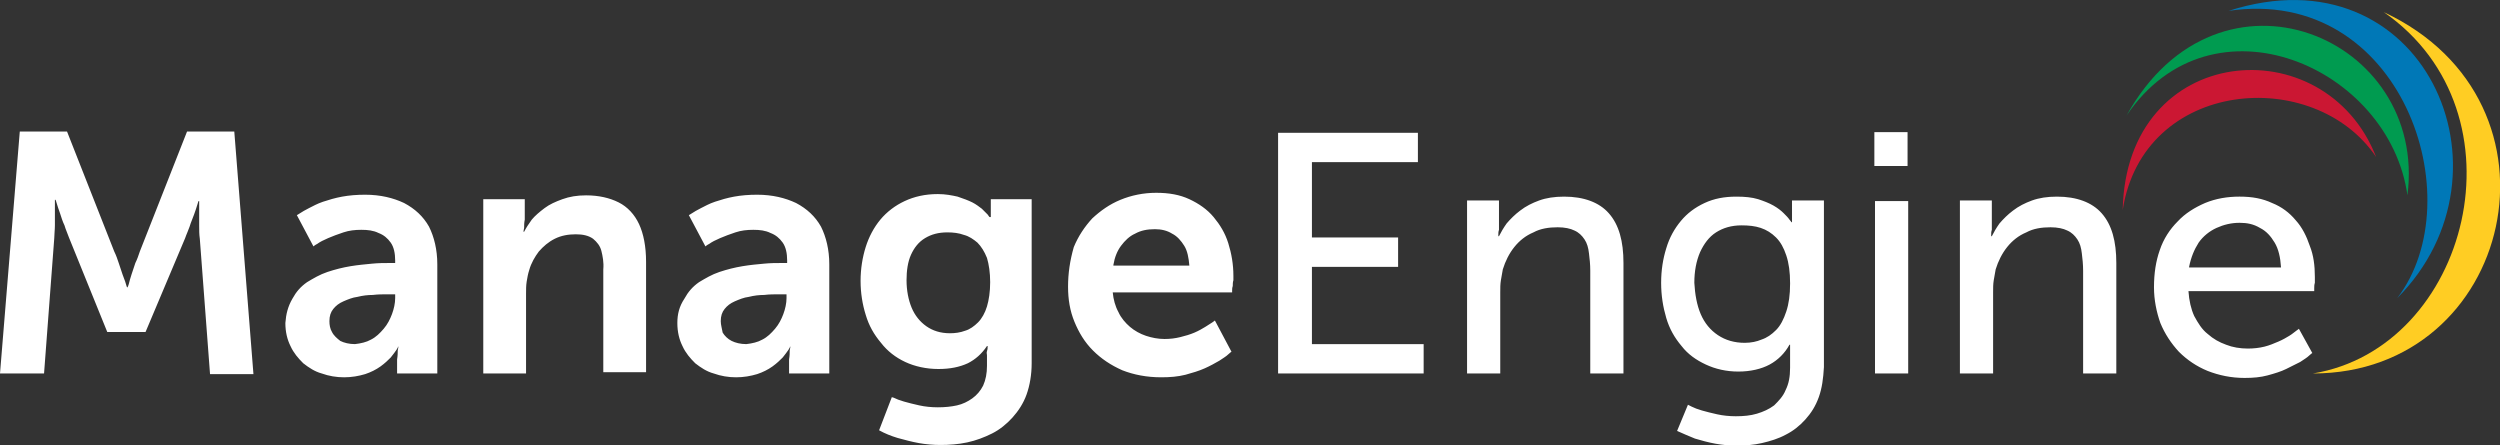
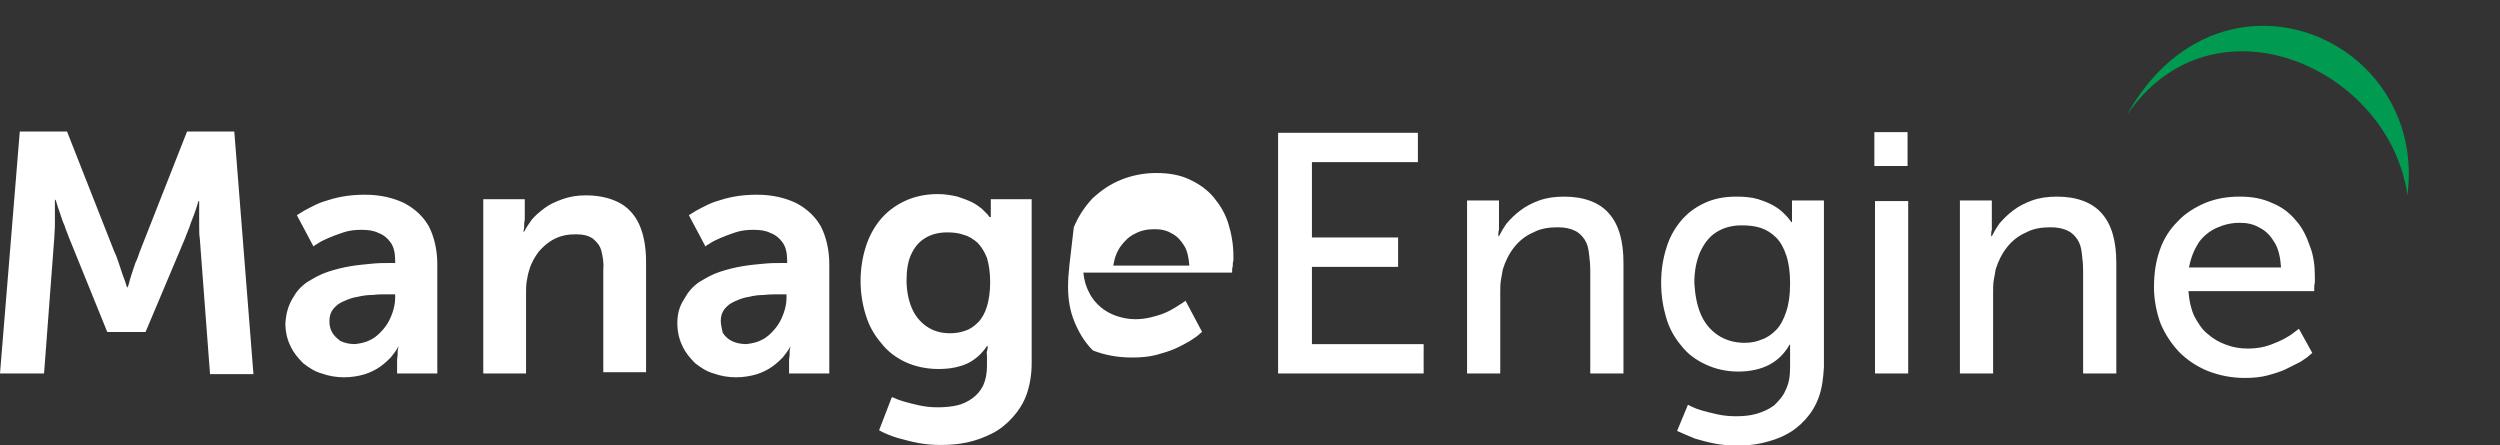
<svg xmlns="http://www.w3.org/2000/svg" version="1.1" id="Layer_1" x="0px" y="0px" viewBox="0 0 391.6 69.7" style="enable-background:new 0 0 391.6 69.7;" xml:space="preserve">
  <rect x="0" y="0" width="391.6" height="69.7" fill="#333333" stroke="none" />
  <style type="text/css">
	.st0{fill-rule:evenodd;clip-rule:evenodd;fill:#FFCD23;}
	.st1{fill-rule:evenodd;clip-rule:evenodd;fill:#0078B7;}
	.st2{fill-rule:evenodd;clip-rule:evenodd;fill:#009B50;}
	.st3{fill-rule:evenodd;clip-rule:evenodd;fill:#CB1733;}
	.st4{fill-rule:evenodd;clip-rule:evenodd;fill:#FFFFFF;}
</style>
  <g>
-     <path class="st0" d="M373.4,1.9c22.8,15.8,13.3,52.6-11.1,56.6l0,0C393.6,58.5,403.7,16.1,373.4,1.9L373.4,1.9z" />
-     <path class="st1" d="M349.1,1.7c27.1-4,38.3,29.5,26.4,45C395.2,26.9,379.5-8.1,349.1,1.7L349.1,1.7z" />
    <path class="st2" d="M333.1,18.1c13.4-19.8,41.2-7.6,44,12.5C380.3,5.8,347.6-8,333.1,18.1L333.1,18.1z" />
-     <path class="st3" d="M332.5,32.9c3.2-20.6,30-22.7,39.7-8.3C364.2,4.1,333,6.6,332.5,32.9L332.5,32.9z" />
-     <path class="st4" d="M0,58.5h6.9l1.6-21.2c0-0.6,0.1-1.3,0.1-2c0-0.7,0-1.3,0-1.9c0-0.6,0-1.1,0-1.5c0-0.4,0-0.6,0-0.6h0.1   c0,0,0.1,0.2,0.2,0.6c0.1,0.4,0.3,0.9,0.5,1.5c0.2,0.6,0.4,1.3,0.7,1.9c0.2,0.7,0.5,1.3,0.7,1.9L16.8,52h6L29,37.3   c0.2-0.6,0.5-1.2,0.7-1.8c0.2-0.7,0.5-1.3,0.7-1.9c0.2-0.6,0.4-1.1,0.5-1.5c0.1-0.4,0.2-0.6,0.2-0.6h0.1c0,0,0,0.2,0,0.6   c0,0.4,0,0.8,0,1.4c0,0.6,0,1.2,0,1.9c0,0.7,0,1.3,0.1,2l1.6,21.2h6.8l-3-38h-7.4l-7.4,18.8c-0.2,0.6-0.4,1.2-0.7,1.8   c-0.2,0.6-0.4,1.2-0.6,1.8c-0.2,0.6-0.3,1-0.4,1.4c-0.1,0.4-0.2,0.5-0.2,0.6h-0.1c0,0-0.1-0.2-0.2-0.6c-0.1-0.4-0.3-0.8-0.5-1.4   c-0.2-0.6-0.4-1.2-0.6-1.8c-0.2-0.6-0.4-1.2-0.7-1.8l-7.4-18.8H3.1L0,58.5L0,58.5z M44.7,50.6c0,1.4,0.3,2.6,0.8,3.6   c0.5,1.1,1.2,1.9,2,2.7c0.9,0.7,1.8,1.3,2.9,1.6c1.1,0.4,2.3,0.6,3.5,0.6c1.2,0,2.3-0.2,3.3-0.5c0.9-0.3,1.7-0.7,2.4-1.2   c0.7-0.5,1.2-1,1.6-1.4c0.4-0.5,0.7-0.9,0.9-1.2c0.2-0.3,0.3-0.5,0.2-0.5h0.1c0,0,0,0.2-0.1,0.6c0,0.4,0,0.8-0.1,1.4v2.2h6.3V41.4   c0-2.3-0.5-4.3-1.3-5.9c-0.9-1.6-2.2-2.8-3.9-3.7c-1.7-0.8-3.7-1.3-6.1-1.3c-1.3,0-2.5,0.1-3.6,0.3c-1.1,0.2-2.1,0.5-3,0.8   c-0.9,0.3-1.6,0.7-2.2,1c-0.6,0.3-1.1,0.6-1.4,0.8c-0.3,0.2-0.5,0.3-0.5,0.3l2.6,4.9c0,0,0.2-0.2,0.6-0.4c0.4-0.3,1-0.6,1.7-0.9   c0.7-0.3,1.5-0.6,2.4-0.9c0.9-0.3,1.8-0.4,2.8-0.4c1,0,1.9,0.1,2.7,0.5c0.8,0.3,1.4,0.8,1.9,1.5c0.5,0.7,0.7,1.7,0.7,2.8v0.4h-0.9   c-0.8,0-1.7,0-2.7,0.1s-2.2,0.2-3.4,0.4c-1.2,0.2-2.4,0.5-3.6,0.9c-1.2,0.4-2.2,1-3.2,1.6c-1,0.7-1.7,1.5-2.3,2.6   C45.1,48,44.8,49.2,44.7,50.6L44.7,50.6z M51.6,50.3c0-0.8,0.2-1.4,0.6-1.9c0.4-0.5,0.9-0.9,1.6-1.2c0.7-0.3,1.4-0.6,2.2-0.7   c0.8-0.2,1.6-0.3,2.4-0.3c0.8-0.1,1.6-0.1,2.3-0.1h1.2v0.6c0,0.8-0.2,1.7-0.5,2.5c-0.3,0.8-0.7,1.6-1.3,2.3c-0.6,0.7-1.2,1.3-2,1.7   c-0.7,0.4-1.6,0.6-2.5,0.7c-0.9,0-1.7-0.2-2.3-0.5C52.8,53,52.3,52.6,52,52C51.7,51.5,51.6,50.9,51.6,50.3L51.6,50.3z M75.6,58.5   h6.8V46c0-0.6,0-1.3,0.1-1.9c0.1-0.6,0.2-1.2,0.4-1.8c0.3-1.1,0.9-2.1,1.5-2.9c0.7-0.8,1.5-1.5,2.5-2c1-0.5,2.1-0.7,3.3-0.7   c1.1,0,2,0.2,2.7,0.7c0.6,0.5,1.1,1.1,1.3,1.9c0.2,0.8,0.4,1.8,0.3,2.9v16.1h6.7V41c0-2.4-0.4-4.4-1.1-5.9   c-0.7-1.5-1.8-2.7-3.2-3.4c-1.4-0.7-3.1-1.1-5.1-1.1c-1.4,0-2.6,0.2-3.7,0.6c-1.1,0.4-2,0.8-2.8,1.4c-0.8,0.6-1.5,1.2-2,1.8   c-0.5,0.7-0.9,1.3-1.2,1.9H82c0,0,0-0.2,0.1-0.6c0-0.4,0-0.8,0.1-1.3v-3.2h-6.5V58.5L75.6,58.5z M106.1,50.6c0,1.4,0.3,2.6,0.8,3.6   c0.5,1.1,1.2,1.9,2,2.7c0.9,0.7,1.8,1.3,2.9,1.6c1.1,0.4,2.3,0.6,3.5,0.6c1.2,0,2.3-0.2,3.3-0.5c0.9-0.3,1.7-0.7,2.4-1.2   s1.2-1,1.6-1.4c0.4-0.5,0.7-0.9,0.9-1.2c0.2-0.3,0.3-0.5,0.2-0.5h0.1c0,0,0,0.2-0.1,0.6c0,0.4,0,0.8-0.1,1.4v2.2h6.3V41.4   c0-2.3-0.5-4.3-1.3-5.9c-0.9-1.6-2.2-2.8-3.9-3.7c-1.7-0.8-3.7-1.3-6.1-1.3c-1.3,0-2.5,0.1-3.6,0.3c-1.1,0.2-2.1,0.5-3,0.8   c-0.9,0.3-1.6,0.7-2.2,1c-0.6,0.3-1.1,0.6-1.4,0.8c-0.3,0.2-0.5,0.3-0.5,0.3l2.6,4.9c0,0,0.2-0.2,0.6-0.4c0.4-0.3,1-0.6,1.7-0.9   c0.7-0.3,1.5-0.6,2.4-0.9c0.9-0.3,1.8-0.4,2.8-0.4c1,0,1.9,0.1,2.7,0.5c0.8,0.3,1.4,0.8,1.9,1.5c0.5,0.7,0.7,1.7,0.7,2.8v0.4h-0.9   c-0.8,0-1.7,0-2.7,0.1c-1.1,0.1-2.2,0.2-3.4,0.4c-1.2,0.2-2.4,0.5-3.6,0.9c-1.2,0.4-2.2,1-3.2,1.6c-1,0.7-1.7,1.5-2.3,2.6   C106.4,48,106.1,49.2,106.1,50.6L106.1,50.6z M112.9,50.3c0-0.8,0.2-1.4,0.6-1.9c0.4-0.5,0.9-0.9,1.6-1.2c0.7-0.3,1.4-0.6,2.2-0.7   c0.8-0.2,1.6-0.3,2.4-0.3c0.8-0.1,1.6-0.1,2.3-0.1h1.2v0.6c0,0.8-0.2,1.7-0.5,2.5c-0.3,0.8-0.7,1.6-1.3,2.3c-0.6,0.7-1.2,1.3-2,1.7   c-0.7,0.4-1.6,0.6-2.5,0.7c-0.9,0-1.7-0.2-2.3-0.5c-0.6-0.3-1.1-0.8-1.4-1.3C113.1,51.5,112.9,50.9,112.9,50.3L112.9,50.3z    M139.7,62.2l-2,5.2c0.9,0.5,1.9,0.9,2.9,1.2c1.1,0.3,2.2,0.6,3.3,0.8c1.1,0.2,2.3,0.3,3.4,0.3c1.4,0,2.8-0.1,4.2-0.4   c1.4-0.3,2.7-0.8,3.9-1.4c1.2-0.6,2.3-1.5,3.2-2.5c0.9-1,1.7-2.2,2.2-3.6c0.5-1.4,0.8-3.1,0.8-4.9V31.2h-6.4v2.1c0,0.2,0,0.4,0,0.5   c0,0.1,0,0.2,0,0.2h-0.2c0,0-0.1-0.1-0.3-0.4c-0.2-0.2-0.5-0.5-0.9-0.9c-0.4-0.3-0.9-0.7-1.5-1c-0.6-0.3-1.4-0.6-2.3-0.9   c-0.9-0.2-1.9-0.4-3.1-0.4c-2,0-3.7,0.4-5.2,1.1c-1.5,0.7-2.8,1.7-3.8,2.9c-1,1.2-1.8,2.7-2.3,4.3c-0.5,1.6-0.8,3.4-0.8,5.3   c0,1.9,0.3,3.7,0.8,5.3c0.5,1.7,1.3,3.1,2.4,4.4c1,1.3,2.3,2.3,3.8,3c1.5,0.7,3.3,1.1,5.2,1.1c1.8,0,3.3-0.3,4.6-0.9   c1.2-0.6,2.2-1.5,3-2.7h0.1c0,0,0,0.1,0,0.2c0,0.2,0,0.3-0.1,0.6s0,0.4,0,0.7v1.6c0,1.2-0.2,2.2-0.6,3.1c-0.4,0.8-1,1.5-1.7,2   c-0.7,0.5-1.5,0.9-2.4,1.1c-0.9,0.2-1.9,0.3-3,0.3c-1,0-2-0.1-2.9-0.3c-0.9-0.2-1.7-0.4-2.4-0.6c-0.7-0.2-1.2-0.4-1.6-0.6   C139.9,62.3,139.7,62.2,139.7,62.2L139.7,62.2z M148.8,52.2c-1.5,0-2.7-0.4-3.7-1.1c-1-0.7-1.8-1.7-2.3-2.9   c-0.5-1.2-0.8-2.7-0.8-4.3c0-1.5,0.2-2.9,0.7-4c0.5-1.1,1.2-2,2.2-2.6c1-0.6,2.1-0.9,3.5-0.9c0.9,0,1.8,0.1,2.6,0.4   c0.8,0.2,1.5,0.7,2.1,1.2c0.6,0.6,1.1,1.4,1.5,2.4c0.3,1,0.5,2.3,0.5,3.8c0,1.5-0.2,2.8-0.5,3.8c-0.3,1-0.8,1.9-1.4,2.5   c-0.6,0.6-1.3,1.1-2,1.3C150.4,52.1,149.6,52.2,148.8,52.2L148.8,52.2z M167.3,44.9c0,2,0.3,3.8,1,5.5c0.7,1.7,1.6,3.2,2.9,4.5   c1.3,1.3,2.8,2.3,4.6,3.1c1.8,0.7,3.8,1.1,6.1,1.1c1.4,0,2.6-0.1,3.8-0.4c1.1-0.3,2.1-0.6,3-1c0.9-0.4,1.6-0.8,2.3-1.2   c0.6-0.4,1.1-0.7,1.4-1c0.3-0.3,0.5-0.4,0.5-0.4l-2.6-4.9c0,0-0.1,0.1-0.4,0.3c-0.3,0.2-0.6,0.4-1.1,0.7c-0.5,0.3-1,0.6-1.7,0.9   s-1.4,0.5-2.2,0.7c-0.8,0.2-1.6,0.3-2.5,0.3c-1,0-2-0.2-2.9-0.5c-0.9-0.3-1.8-0.8-2.5-1.4c-0.7-0.6-1.4-1.4-1.8-2.3   c-0.5-0.9-0.8-2-0.9-3.1H193c0,0,0-0.1,0-0.3c0-0.2,0-0.4,0.1-0.7c0-0.3,0-0.6,0.1-0.9c0-0.3,0-0.5,0-0.7c0-1.8-0.3-3.5-0.8-5.1   c-0.5-1.6-1.3-2.9-2.3-4.1c-1-1.2-2.3-2.1-3.8-2.8c-1.5-0.7-3.2-1-5.2-1c-2,0-3.9,0.4-5.6,1.1c-1.7,0.7-3.1,1.7-4.4,2.9   c-1.2,1.3-2.2,2.8-2.9,4.5C167.6,40.8,167.3,42.8,167.3,44.9L167.3,44.9z M174.4,41.5c0.2-1.2,0.6-2.2,1.2-3   c0.6-0.8,1.3-1.5,2.2-1.9c0.9-0.5,1.9-0.7,3.1-0.7c1,0,1.9,0.2,2.7,0.7c0.8,0.4,1.4,1.1,1.9,1.9c0.5,0.8,0.7,1.9,0.8,3.1H174.4   L174.4,41.5z M200.2,58.5H223v-4.6h-17.5V41.8H219v-4.6h-13.5V25.4h16.6v-4.6h-21.9V58.5L200.2,58.5z M229.8,58.5h5.2V45.8   c0-0.7,0-1.3,0.1-1.9c0.1-0.6,0.2-1.2,0.3-1.7c0.4-1.3,1-2.5,1.8-3.5c0.8-1,1.8-1.8,3-2.3c1.1-0.6,2.4-0.8,3.8-0.8   c1.1,0,2,0.2,2.6,0.5c0.7,0.3,1.2,0.8,1.6,1.4c0.4,0.6,0.6,1.3,0.7,2.2c0.1,0.8,0.2,1.7,0.2,2.7v16.1h5.2V41.2c0-3.4-0.7-6-2.3-7.8   c-1.5-1.7-3.9-2.6-7-2.6c-1.5,0-2.8,0.2-3.9,0.6c-1.1,0.4-2.1,0.9-3,1.6c-0.8,0.6-1.5,1.3-2.1,2c-0.5,0.7-0.9,1.4-1.2,2h-0.1   c0,0,0-0.1,0-0.3c0-0.2,0-0.4,0.1-0.7c0-0.3,0-0.6,0-1v-3.6h-5V58.5L229.8,58.5z M264.4,63.4l-1.7,4.1c0.9,0.4,1.8,0.8,2.8,1.2   c1,0.3,2.1,0.6,3.2,0.8c1.1,0.2,2.2,0.3,3.3,0.3c1.4,0,2.7-0.1,4-0.4s2.6-0.7,3.7-1.3c1.2-0.6,2.2-1.4,3.1-2.4   c0.9-1,1.6-2.1,2.1-3.5c0.5-1.4,0.7-2.9,0.8-4.7V31.4h-5V34c0,0.3,0,0.4,0,0.6c0,0.2,0,0.2,0,0.2h-0.1c0,0-0.1-0.2-0.3-0.4   c-0.2-0.3-0.5-0.6-0.9-1c-0.4-0.4-0.9-0.8-1.6-1.2c-0.7-0.4-1.5-0.7-2.4-1c-1-0.3-2.1-0.4-3.4-0.4c-1.9,0-3.5,0.3-5,1   c-1.5,0.7-2.7,1.6-3.7,2.8c-1,1.2-1.8,2.6-2.3,4.3c-0.5,1.6-0.8,3.4-0.8,5.4c0,2,0.3,3.8,0.8,5.5c0.5,1.7,1.3,3.1,2.4,4.4   c1,1.3,2.3,2.2,3.8,2.9c1.5,0.7,3.2,1.1,5.1,1.1c1.9,0,3.6-0.4,4.9-1.1c1.3-0.7,2.4-1.8,3.1-3.1h0.1c0,0,0,0.1,0,0.2   c0,0.2,0,0.4,0,0.6c0,0.3,0,0.5,0,0.8v2c0,1.4-0.2,2.5-0.7,3.5c-0.4,1-1.1,1.7-1.8,2.4c-0.8,0.6-1.7,1-2.7,1.3   c-1,0.3-2.1,0.4-3.3,0.4c-1,0-2-0.1-2.9-0.3c-0.9-0.2-1.7-0.4-2.4-0.6c-0.7-0.2-1.2-0.4-1.6-0.6C264.6,63.5,264.4,63.4,264.4,63.4   L264.4,63.4z M273.3,53.7c-1.6,0-3-0.4-4.2-1.2c-1.2-0.8-2.1-1.9-2.7-3.3c-0.6-1.4-0.9-3.1-1-4.9c0-1.8,0.3-3.4,0.9-4.8   c0.6-1.3,1.4-2.4,2.5-3.1c1.1-0.7,2.4-1.1,4-1.1c1.1,0,2.1,0.1,3,0.4c0.9,0.3,1.7,0.8,2.4,1.5c0.7,0.7,1.2,1.6,1.6,2.8   c0.4,1.2,0.6,2.6,0.6,4.4c0,1.8-0.2,3.2-0.6,4.4c-0.4,1.2-0.9,2.2-1.6,2.9c-0.7,0.7-1.4,1.2-2.3,1.5   C275.2,53.5,274.3,53.7,273.3,53.7L273.3,53.7z M293.6,26h5.2v-5.3h-5.2V26L293.6,26z M293.7,58.5h5.2v-27h-5.2V58.5L293.7,58.5z    M307,58.5h5.2V45.8c0-0.7,0-1.3,0.1-1.9c0.1-0.6,0.2-1.2,0.3-1.7c0.4-1.3,1-2.5,1.8-3.5c0.8-1,1.8-1.8,3-2.3   c1.1-0.6,2.4-0.8,3.8-0.8c1.1,0,2,0.2,2.6,0.5c0.7,0.3,1.2,0.8,1.6,1.4c0.4,0.6,0.6,1.3,0.7,2.2c0.1,0.8,0.2,1.7,0.2,2.7v16.1h5.2   V41.2c0-3.4-0.7-6-2.3-7.8c-1.5-1.7-3.9-2.6-7-2.6c-1.5,0-2.8,0.2-3.9,0.6c-1.1,0.4-2.1,0.9-3,1.6c-0.8,0.6-1.5,1.3-2.1,2   c-0.5,0.7-0.9,1.4-1.2,2h-0.1c0,0,0-0.1,0-0.3s0-0.4,0.1-0.7c0-0.3,0-0.6,0-1v-3.6h-5V58.5L307,58.5z M337.4,45c0,2,0.4,3.9,1,5.6   c0.7,1.7,1.7,3.2,2.9,4.5c1.3,1.3,2.8,2.3,4.5,3c1.8,0.7,3.7,1.1,5.8,1.1c1.3,0,2.5-0.1,3.6-0.4s2.1-0.6,2.9-1   c0.8-0.4,1.6-0.8,2.2-1.1c0.6-0.4,1.1-0.7,1.4-1c0.3-0.3,0.5-0.4,0.5-0.4l-2.1-3.8c0,0-0.1,0.1-0.4,0.3c-0.3,0.2-0.6,0.5-1.1,0.8   c-0.5,0.3-1,0.6-1.7,0.9c-0.7,0.3-1.4,0.6-2.2,0.8c-0.8,0.2-1.7,0.3-2.6,0.3c-1.2,0-2.4-0.2-3.4-0.6c-1.1-0.4-2-0.9-2.9-1.7   c-0.9-0.7-1.5-1.7-2.1-2.8c-0.5-1.1-0.8-2.4-0.9-3.9h19.7c0,0,0-0.2,0-0.4c0-0.3,0-0.6,0.1-0.9c0-0.3,0-0.6,0-0.9   c0-1.8-0.2-3.4-0.8-4.9c-0.5-1.5-1.2-2.9-2.2-4c-1-1.2-2.2-2.1-3.7-2.7c-1.5-0.7-3.1-1-5.1-1c-1.9,0-3.7,0.3-5.4,1   c-1.6,0.7-3.1,1.6-4.3,2.9c-1.2,1.2-2.2,2.7-2.8,4.5C337.7,40.9,337.4,42.8,337.4,45L337.4,45z M342.9,41.8   c0.3-1.5,0.8-2.7,1.5-3.8c0.7-1,1.7-1.8,2.8-2.3c1.1-0.5,2.3-0.8,3.6-0.8c1.2,0,2.2,0.2,3.2,0.8c1,0.5,1.7,1.3,2.3,2.3   c0.6,1,0.9,2.3,1,3.9H342.9L342.9,41.8z" />
+     <path class="st4" d="M0,58.5h6.9l1.6-21.2c0-0.6,0.1-1.3,0.1-2c0-0.7,0-1.3,0-1.9c0-0.6,0-1.1,0-1.5c0-0.4,0-0.6,0-0.6h0.1   c0,0,0.1,0.2,0.2,0.6c0.1,0.4,0.3,0.9,0.5,1.5c0.2,0.6,0.4,1.3,0.7,1.9c0.2,0.7,0.5,1.3,0.7,1.9L16.8,52h6L29,37.3   c0.2-0.6,0.5-1.2,0.7-1.8c0.2-0.7,0.5-1.3,0.7-1.9c0.2-0.6,0.4-1.1,0.5-1.5c0.1-0.4,0.2-0.6,0.2-0.6h0.1c0,0,0,0.2,0,0.6   c0,0.4,0,0.8,0,1.4c0,0.6,0,1.2,0,1.9c0,0.7,0,1.3,0.1,2l1.6,21.2h6.8l-3-38h-7.4l-7.4,18.8c-0.2,0.6-0.4,1.2-0.7,1.8   c-0.2,0.6-0.4,1.2-0.6,1.8c-0.2,0.6-0.3,1-0.4,1.4c-0.1,0.4-0.2,0.5-0.2,0.6h-0.1c0,0-0.1-0.2-0.2-0.6c-0.1-0.4-0.3-0.8-0.5-1.4   c-0.2-0.6-0.4-1.2-0.6-1.8c-0.2-0.6-0.4-1.2-0.7-1.8l-7.4-18.8H3.1L0,58.5L0,58.5z M44.7,50.6c0,1.4,0.3,2.6,0.8,3.6   c0.5,1.1,1.2,1.9,2,2.7c0.9,0.7,1.8,1.3,2.9,1.6c1.1,0.4,2.3,0.6,3.5,0.6c1.2,0,2.3-0.2,3.3-0.5c0.9-0.3,1.7-0.7,2.4-1.2   c0.7-0.5,1.2-1,1.6-1.4c0.4-0.5,0.7-0.9,0.9-1.2c0.2-0.3,0.3-0.5,0.2-0.5h0.1c0,0,0,0.2-0.1,0.6c0,0.4,0,0.8-0.1,1.4v2.2h6.3V41.4   c0-2.3-0.5-4.3-1.3-5.9c-0.9-1.6-2.2-2.8-3.9-3.7c-1.7-0.8-3.7-1.3-6.1-1.3c-1.3,0-2.5,0.1-3.6,0.3c-1.1,0.2-2.1,0.5-3,0.8   c-0.9,0.3-1.6,0.7-2.2,1c-0.6,0.3-1.1,0.6-1.4,0.8c-0.3,0.2-0.5,0.3-0.5,0.3l2.6,4.9c0,0,0.2-0.2,0.6-0.4c0.4-0.3,1-0.6,1.7-0.9   c0.7-0.3,1.5-0.6,2.4-0.9c0.9-0.3,1.8-0.4,2.8-0.4c1,0,1.9,0.1,2.7,0.5c0.8,0.3,1.4,0.8,1.9,1.5c0.5,0.7,0.7,1.7,0.7,2.8v0.4h-0.9   c-0.8,0-1.7,0-2.7,0.1s-2.2,0.2-3.4,0.4c-1.2,0.2-2.4,0.5-3.6,0.9c-1.2,0.4-2.2,1-3.2,1.6c-1,0.7-1.7,1.5-2.3,2.6   C45.1,48,44.8,49.2,44.7,50.6L44.7,50.6z M51.6,50.3c0-0.8,0.2-1.4,0.6-1.9c0.4-0.5,0.9-0.9,1.6-1.2c0.7-0.3,1.4-0.6,2.2-0.7   c0.8-0.2,1.6-0.3,2.4-0.3c0.8-0.1,1.6-0.1,2.3-0.1h1.2v0.6c0,0.8-0.2,1.7-0.5,2.5c-0.3,0.8-0.7,1.6-1.3,2.3c-0.6,0.7-1.2,1.3-2,1.7   c-0.7,0.4-1.6,0.6-2.5,0.7c-0.9,0-1.7-0.2-2.3-0.5C52.8,53,52.3,52.6,52,52C51.7,51.5,51.6,50.9,51.6,50.3L51.6,50.3z M75.6,58.5   h6.8V46c0-0.6,0-1.3,0.1-1.9c0.1-0.6,0.2-1.2,0.4-1.8c0.3-1.1,0.9-2.1,1.5-2.9c0.7-0.8,1.5-1.5,2.5-2c1-0.5,2.1-0.7,3.3-0.7   c1.1,0,2,0.2,2.7,0.7c0.6,0.5,1.1,1.1,1.3,1.9c0.2,0.8,0.4,1.8,0.3,2.9v16.1h6.7V41c0-2.4-0.4-4.4-1.1-5.9   c-0.7-1.5-1.8-2.7-3.2-3.4c-1.4-0.7-3.1-1.1-5.1-1.1c-1.4,0-2.6,0.2-3.7,0.6c-1.1,0.4-2,0.8-2.8,1.4c-0.8,0.6-1.5,1.2-2,1.8   c-0.5,0.7-0.9,1.3-1.2,1.9H82c0,0,0-0.2,0.1-0.6c0-0.4,0-0.8,0.1-1.3v-3.2h-6.5V58.5L75.6,58.5z M106.1,50.6c0,1.4,0.3,2.6,0.8,3.6   c0.5,1.1,1.2,1.9,2,2.7c0.9,0.7,1.8,1.3,2.9,1.6c1.1,0.4,2.3,0.6,3.5,0.6c1.2,0,2.3-0.2,3.3-0.5c0.9-0.3,1.7-0.7,2.4-1.2   s1.2-1,1.6-1.4c0.4-0.5,0.7-0.9,0.9-1.2c0.2-0.3,0.3-0.5,0.2-0.5h0.1c0,0,0,0.2-0.1,0.6c0,0.4,0,0.8-0.1,1.4v2.2h6.3V41.4   c0-2.3-0.5-4.3-1.3-5.9c-0.9-1.6-2.2-2.8-3.9-3.7c-1.7-0.8-3.7-1.3-6.1-1.3c-1.3,0-2.5,0.1-3.6,0.3c-1.1,0.2-2.1,0.5-3,0.8   c-0.9,0.3-1.6,0.7-2.2,1c-0.6,0.3-1.1,0.6-1.4,0.8c-0.3,0.2-0.5,0.3-0.5,0.3l2.6,4.9c0,0,0.2-0.2,0.6-0.4c0.4-0.3,1-0.6,1.7-0.9   c0.7-0.3,1.5-0.6,2.4-0.9c0.9-0.3,1.8-0.4,2.8-0.4c1,0,1.9,0.1,2.7,0.5c0.8,0.3,1.4,0.8,1.9,1.5c0.5,0.7,0.7,1.7,0.7,2.8v0.4h-0.9   c-0.8,0-1.7,0-2.7,0.1c-1.1,0.1-2.2,0.2-3.4,0.4c-1.2,0.2-2.4,0.5-3.6,0.9c-1.2,0.4-2.2,1-3.2,1.6c-1,0.7-1.7,1.5-2.3,2.6   C106.4,48,106.1,49.2,106.1,50.6L106.1,50.6z M112.9,50.3c0-0.8,0.2-1.4,0.6-1.9c0.4-0.5,0.9-0.9,1.6-1.2c0.7-0.3,1.4-0.6,2.2-0.7   c0.8-0.2,1.6-0.3,2.4-0.3c0.8-0.1,1.6-0.1,2.3-0.1h1.2v0.6c0,0.8-0.2,1.7-0.5,2.5c-0.3,0.8-0.7,1.6-1.3,2.3c-0.6,0.7-1.2,1.3-2,1.7   c-0.7,0.4-1.6,0.6-2.5,0.7c-0.9,0-1.7-0.2-2.3-0.5c-0.6-0.3-1.1-0.8-1.4-1.3C113.1,51.5,112.9,50.9,112.9,50.3L112.9,50.3z    M139.7,62.2l-2,5.2c0.9,0.5,1.9,0.9,2.9,1.2c1.1,0.3,2.2,0.6,3.3,0.8c1.1,0.2,2.3,0.3,3.4,0.3c1.4,0,2.8-0.1,4.2-0.4   c1.4-0.3,2.7-0.8,3.9-1.4c1.2-0.6,2.3-1.5,3.2-2.5c0.9-1,1.7-2.2,2.2-3.6c0.5-1.4,0.8-3.1,0.8-4.9V31.2h-6.4v2.1c0,0.2,0,0.4,0,0.5   c0,0.1,0,0.2,0,0.2h-0.2c0,0-0.1-0.1-0.3-0.4c-0.2-0.2-0.5-0.5-0.9-0.9c-0.4-0.3-0.9-0.7-1.5-1c-0.6-0.3-1.4-0.6-2.3-0.9   c-0.9-0.2-1.9-0.4-3.1-0.4c-2,0-3.7,0.4-5.2,1.1c-1.5,0.7-2.8,1.7-3.8,2.9c-1,1.2-1.8,2.7-2.3,4.3c-0.5,1.6-0.8,3.4-0.8,5.3   c0,1.9,0.3,3.7,0.8,5.3c0.5,1.7,1.3,3.1,2.4,4.4c1,1.3,2.3,2.3,3.8,3c1.5,0.7,3.3,1.1,5.2,1.1c1.8,0,3.3-0.3,4.6-0.9   c1.2-0.6,2.2-1.5,3-2.7h0.1c0,0,0,0.1,0,0.2c0,0.2,0,0.3-0.1,0.6s0,0.4,0,0.7v1.6c0,1.2-0.2,2.2-0.6,3.1c-0.4,0.8-1,1.5-1.7,2   c-0.7,0.5-1.5,0.9-2.4,1.1c-0.9,0.2-1.9,0.3-3,0.3c-1,0-2-0.1-2.9-0.3c-0.9-0.2-1.7-0.4-2.4-0.6c-0.7-0.2-1.2-0.4-1.6-0.6   C139.9,62.3,139.7,62.2,139.7,62.2L139.7,62.2z M148.8,52.2c-1.5,0-2.7-0.4-3.7-1.1c-1-0.7-1.8-1.7-2.3-2.9   c-0.5-1.2-0.8-2.7-0.8-4.3c0-1.5,0.2-2.9,0.7-4c0.5-1.1,1.2-2,2.2-2.6c1-0.6,2.1-0.9,3.5-0.9c0.9,0,1.8,0.1,2.6,0.4   c0.8,0.2,1.5,0.7,2.1,1.2c0.6,0.6,1.1,1.4,1.5,2.4c0.3,1,0.5,2.3,0.5,3.8c0,1.5-0.2,2.8-0.5,3.8c-0.3,1-0.8,1.9-1.4,2.5   c-0.6,0.6-1.3,1.1-2,1.3C150.4,52.1,149.6,52.2,148.8,52.2L148.8,52.2z M167.3,44.9c0,2,0.3,3.8,1,5.5c0.7,1.7,1.6,3.2,2.9,4.5   c1.8,0.7,3.8,1.1,6.1,1.1c1.4,0,2.6-0.1,3.8-0.4c1.1-0.3,2.1-0.6,3-1c0.9-0.4,1.6-0.8,2.3-1.2   c0.6-0.4,1.1-0.7,1.4-1c0.3-0.3,0.5-0.4,0.5-0.4l-2.6-4.9c0,0-0.1,0.1-0.4,0.3c-0.3,0.2-0.6,0.4-1.1,0.7c-0.5,0.3-1,0.6-1.7,0.9   s-1.4,0.5-2.2,0.7c-0.8,0.2-1.6,0.3-2.5,0.3c-1,0-2-0.2-2.9-0.5c-0.9-0.3-1.8-0.8-2.5-1.4c-0.7-0.6-1.4-1.4-1.8-2.3   c-0.5-0.9-0.8-2-0.9-3.1H193c0,0,0-0.1,0-0.3c0-0.2,0-0.4,0.1-0.7c0-0.3,0-0.6,0.1-0.9c0-0.3,0-0.5,0-0.7c0-1.8-0.3-3.5-0.8-5.1   c-0.5-1.6-1.3-2.9-2.3-4.1c-1-1.2-2.3-2.1-3.8-2.8c-1.5-0.7-3.2-1-5.2-1c-2,0-3.9,0.4-5.6,1.1c-1.7,0.7-3.1,1.7-4.4,2.9   c-1.2,1.3-2.2,2.8-2.9,4.5C167.6,40.8,167.3,42.8,167.3,44.9L167.3,44.9z M174.4,41.5c0.2-1.2,0.6-2.2,1.2-3   c0.6-0.8,1.3-1.5,2.2-1.9c0.9-0.5,1.9-0.7,3.1-0.7c1,0,1.9,0.2,2.7,0.7c0.8,0.4,1.4,1.1,1.9,1.9c0.5,0.8,0.7,1.9,0.8,3.1H174.4   L174.4,41.5z M200.2,58.5H223v-4.6h-17.5V41.8H219v-4.6h-13.5V25.4h16.6v-4.6h-21.9V58.5L200.2,58.5z M229.8,58.5h5.2V45.8   c0-0.7,0-1.3,0.1-1.9c0.1-0.6,0.2-1.2,0.3-1.7c0.4-1.3,1-2.5,1.8-3.5c0.8-1,1.8-1.8,3-2.3c1.1-0.6,2.4-0.8,3.8-0.8   c1.1,0,2,0.2,2.6,0.5c0.7,0.3,1.2,0.8,1.6,1.4c0.4,0.6,0.6,1.3,0.7,2.2c0.1,0.8,0.2,1.7,0.2,2.7v16.1h5.2V41.2c0-3.4-0.7-6-2.3-7.8   c-1.5-1.7-3.9-2.6-7-2.6c-1.5,0-2.8,0.2-3.9,0.6c-1.1,0.4-2.1,0.9-3,1.6c-0.8,0.6-1.5,1.3-2.1,2c-0.5,0.7-0.9,1.4-1.2,2h-0.1   c0,0,0-0.1,0-0.3c0-0.2,0-0.4,0.1-0.7c0-0.3,0-0.6,0-1v-3.6h-5V58.5L229.8,58.5z M264.4,63.4l-1.7,4.1c0.9,0.4,1.8,0.8,2.8,1.2   c1,0.3,2.1,0.6,3.2,0.8c1.1,0.2,2.2,0.3,3.3,0.3c1.4,0,2.7-0.1,4-0.4s2.6-0.7,3.7-1.3c1.2-0.6,2.2-1.4,3.1-2.4   c0.9-1,1.6-2.1,2.1-3.5c0.5-1.4,0.7-2.9,0.8-4.7V31.4h-5V34c0,0.3,0,0.4,0,0.6c0,0.2,0,0.2,0,0.2h-0.1c0,0-0.1-0.2-0.3-0.4   c-0.2-0.3-0.5-0.6-0.9-1c-0.4-0.4-0.9-0.8-1.6-1.2c-0.7-0.4-1.5-0.7-2.4-1c-1-0.3-2.1-0.4-3.4-0.4c-1.9,0-3.5,0.3-5,1   c-1.5,0.7-2.7,1.6-3.7,2.8c-1,1.2-1.8,2.6-2.3,4.3c-0.5,1.6-0.8,3.4-0.8,5.4c0,2,0.3,3.8,0.8,5.5c0.5,1.7,1.3,3.1,2.4,4.4   c1,1.3,2.3,2.2,3.8,2.9c1.5,0.7,3.2,1.1,5.1,1.1c1.9,0,3.6-0.4,4.9-1.1c1.3-0.7,2.4-1.8,3.1-3.1h0.1c0,0,0,0.1,0,0.2   c0,0.2,0,0.4,0,0.6c0,0.3,0,0.5,0,0.8v2c0,1.4-0.2,2.5-0.7,3.5c-0.4,1-1.1,1.7-1.8,2.4c-0.8,0.6-1.7,1-2.7,1.3   c-1,0.3-2.1,0.4-3.3,0.4c-1,0-2-0.1-2.9-0.3c-0.9-0.2-1.7-0.4-2.4-0.6c-0.7-0.2-1.2-0.4-1.6-0.6C264.6,63.5,264.4,63.4,264.4,63.4   L264.4,63.4z M273.3,53.7c-1.6,0-3-0.4-4.2-1.2c-1.2-0.8-2.1-1.9-2.7-3.3c-0.6-1.4-0.9-3.1-1-4.9c0-1.8,0.3-3.4,0.9-4.8   c0.6-1.3,1.4-2.4,2.5-3.1c1.1-0.7,2.4-1.1,4-1.1c1.1,0,2.1,0.1,3,0.4c0.9,0.3,1.7,0.8,2.4,1.5c0.7,0.7,1.2,1.6,1.6,2.8   c0.4,1.2,0.6,2.6,0.6,4.4c0,1.8-0.2,3.2-0.6,4.4c-0.4,1.2-0.9,2.2-1.6,2.9c-0.7,0.7-1.4,1.2-2.3,1.5   C275.2,53.5,274.3,53.7,273.3,53.7L273.3,53.7z M293.6,26h5.2v-5.3h-5.2V26L293.6,26z M293.7,58.5h5.2v-27h-5.2V58.5L293.7,58.5z    M307,58.5h5.2V45.8c0-0.7,0-1.3,0.1-1.9c0.1-0.6,0.2-1.2,0.3-1.7c0.4-1.3,1-2.5,1.8-3.5c0.8-1,1.8-1.8,3-2.3   c1.1-0.6,2.4-0.8,3.8-0.8c1.1,0,2,0.2,2.6,0.5c0.7,0.3,1.2,0.8,1.6,1.4c0.4,0.6,0.6,1.3,0.7,2.2c0.1,0.8,0.2,1.7,0.2,2.7v16.1h5.2   V41.2c0-3.4-0.7-6-2.3-7.8c-1.5-1.7-3.9-2.6-7-2.6c-1.5,0-2.8,0.2-3.9,0.6c-1.1,0.4-2.1,0.9-3,1.6c-0.8,0.6-1.5,1.3-2.1,2   c-0.5,0.7-0.9,1.4-1.2,2h-0.1c0,0,0-0.1,0-0.3s0-0.4,0.1-0.7c0-0.3,0-0.6,0-1v-3.6h-5V58.5L307,58.5z M337.4,45c0,2,0.4,3.9,1,5.6   c0.7,1.7,1.7,3.2,2.9,4.5c1.3,1.3,2.8,2.3,4.5,3c1.8,0.7,3.7,1.1,5.8,1.1c1.3,0,2.5-0.1,3.6-0.4s2.1-0.6,2.9-1   c0.8-0.4,1.6-0.8,2.2-1.1c0.6-0.4,1.1-0.7,1.4-1c0.3-0.3,0.5-0.4,0.5-0.4l-2.1-3.8c0,0-0.1,0.1-0.4,0.3c-0.3,0.2-0.6,0.5-1.1,0.8   c-0.5,0.3-1,0.6-1.7,0.9c-0.7,0.3-1.4,0.6-2.2,0.8c-0.8,0.2-1.7,0.3-2.6,0.3c-1.2,0-2.4-0.2-3.4-0.6c-1.1-0.4-2-0.9-2.9-1.7   c-0.9-0.7-1.5-1.7-2.1-2.8c-0.5-1.1-0.8-2.4-0.9-3.9h19.7c0,0,0-0.2,0-0.4c0-0.3,0-0.6,0.1-0.9c0-0.3,0-0.6,0-0.9   c0-1.8-0.2-3.4-0.8-4.9c-0.5-1.5-1.2-2.9-2.2-4c-1-1.2-2.2-2.1-3.7-2.7c-1.5-0.7-3.1-1-5.1-1c-1.9,0-3.7,0.3-5.4,1   c-1.6,0.7-3.1,1.6-4.3,2.9c-1.2,1.2-2.2,2.7-2.8,4.5C337.7,40.9,337.4,42.8,337.4,45L337.4,45z M342.9,41.8   c0.3-1.5,0.8-2.7,1.5-3.8c0.7-1,1.7-1.8,2.8-2.3c1.1-0.5,2.3-0.8,3.6-0.8c1.2,0,2.2,0.2,3.2,0.8c1,0.5,1.7,1.3,2.3,2.3   c0.6,1,0.9,2.3,1,3.9H342.9L342.9,41.8z" />
  </g>
</svg>